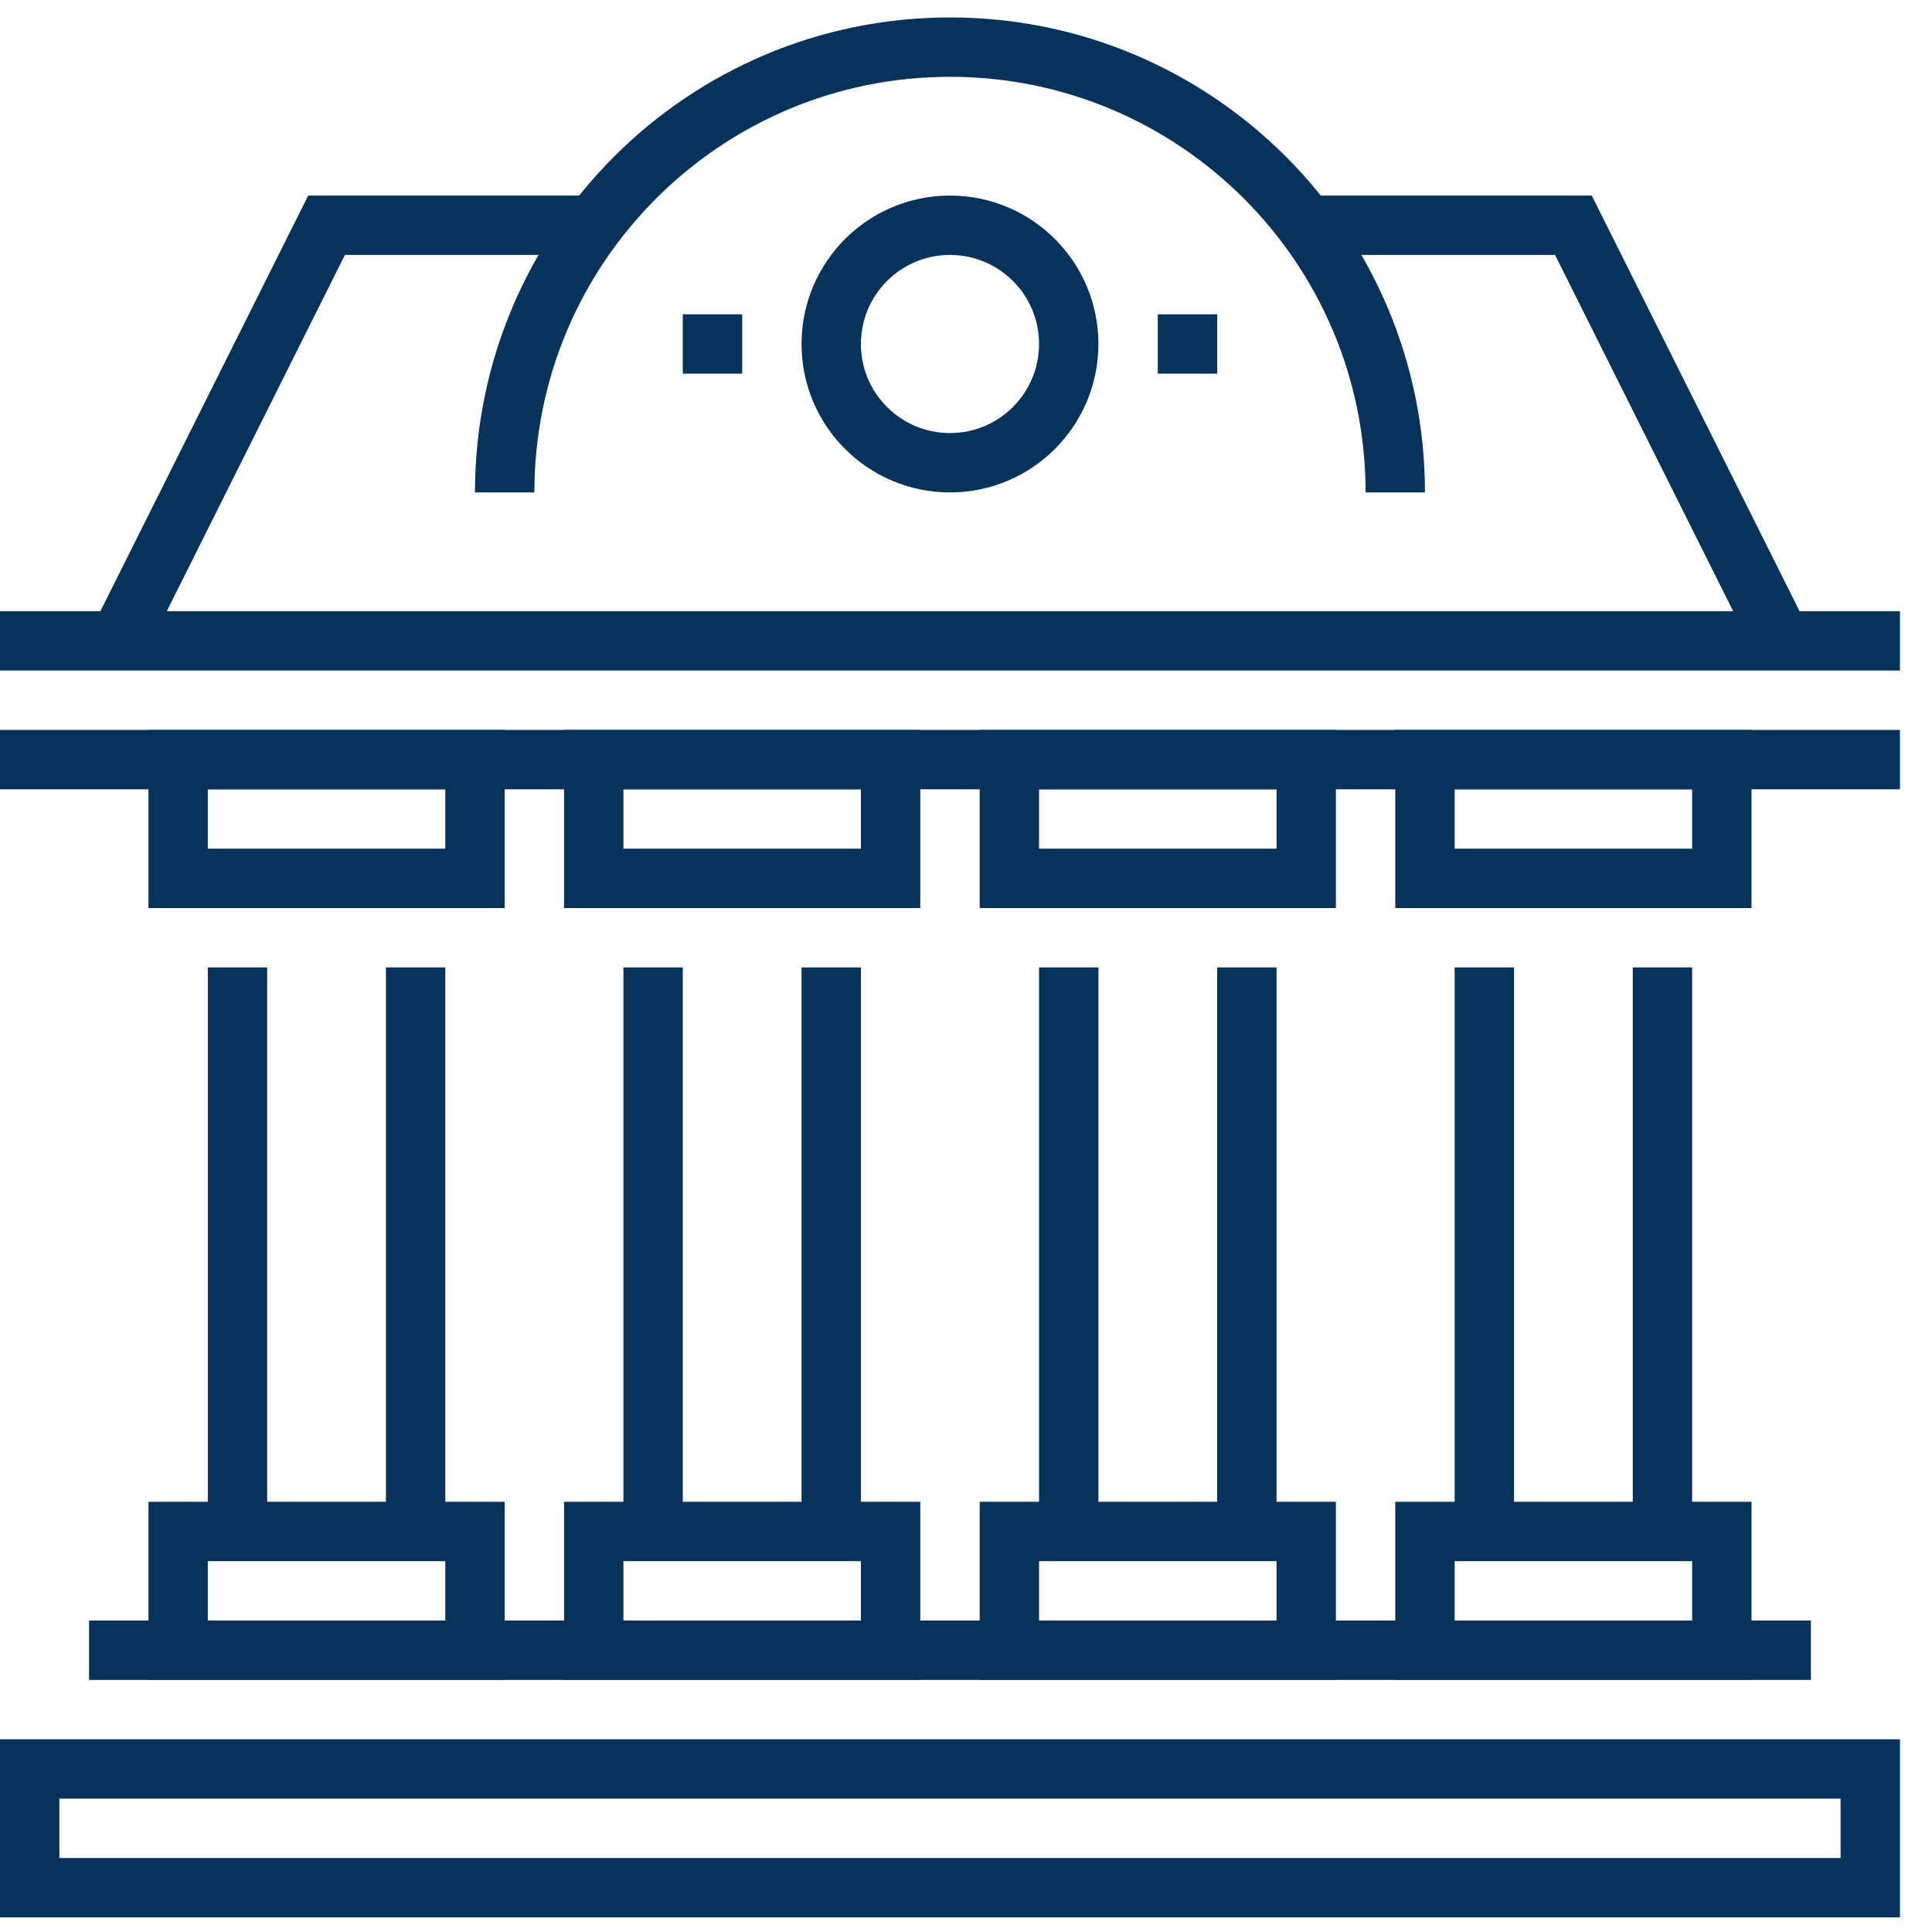
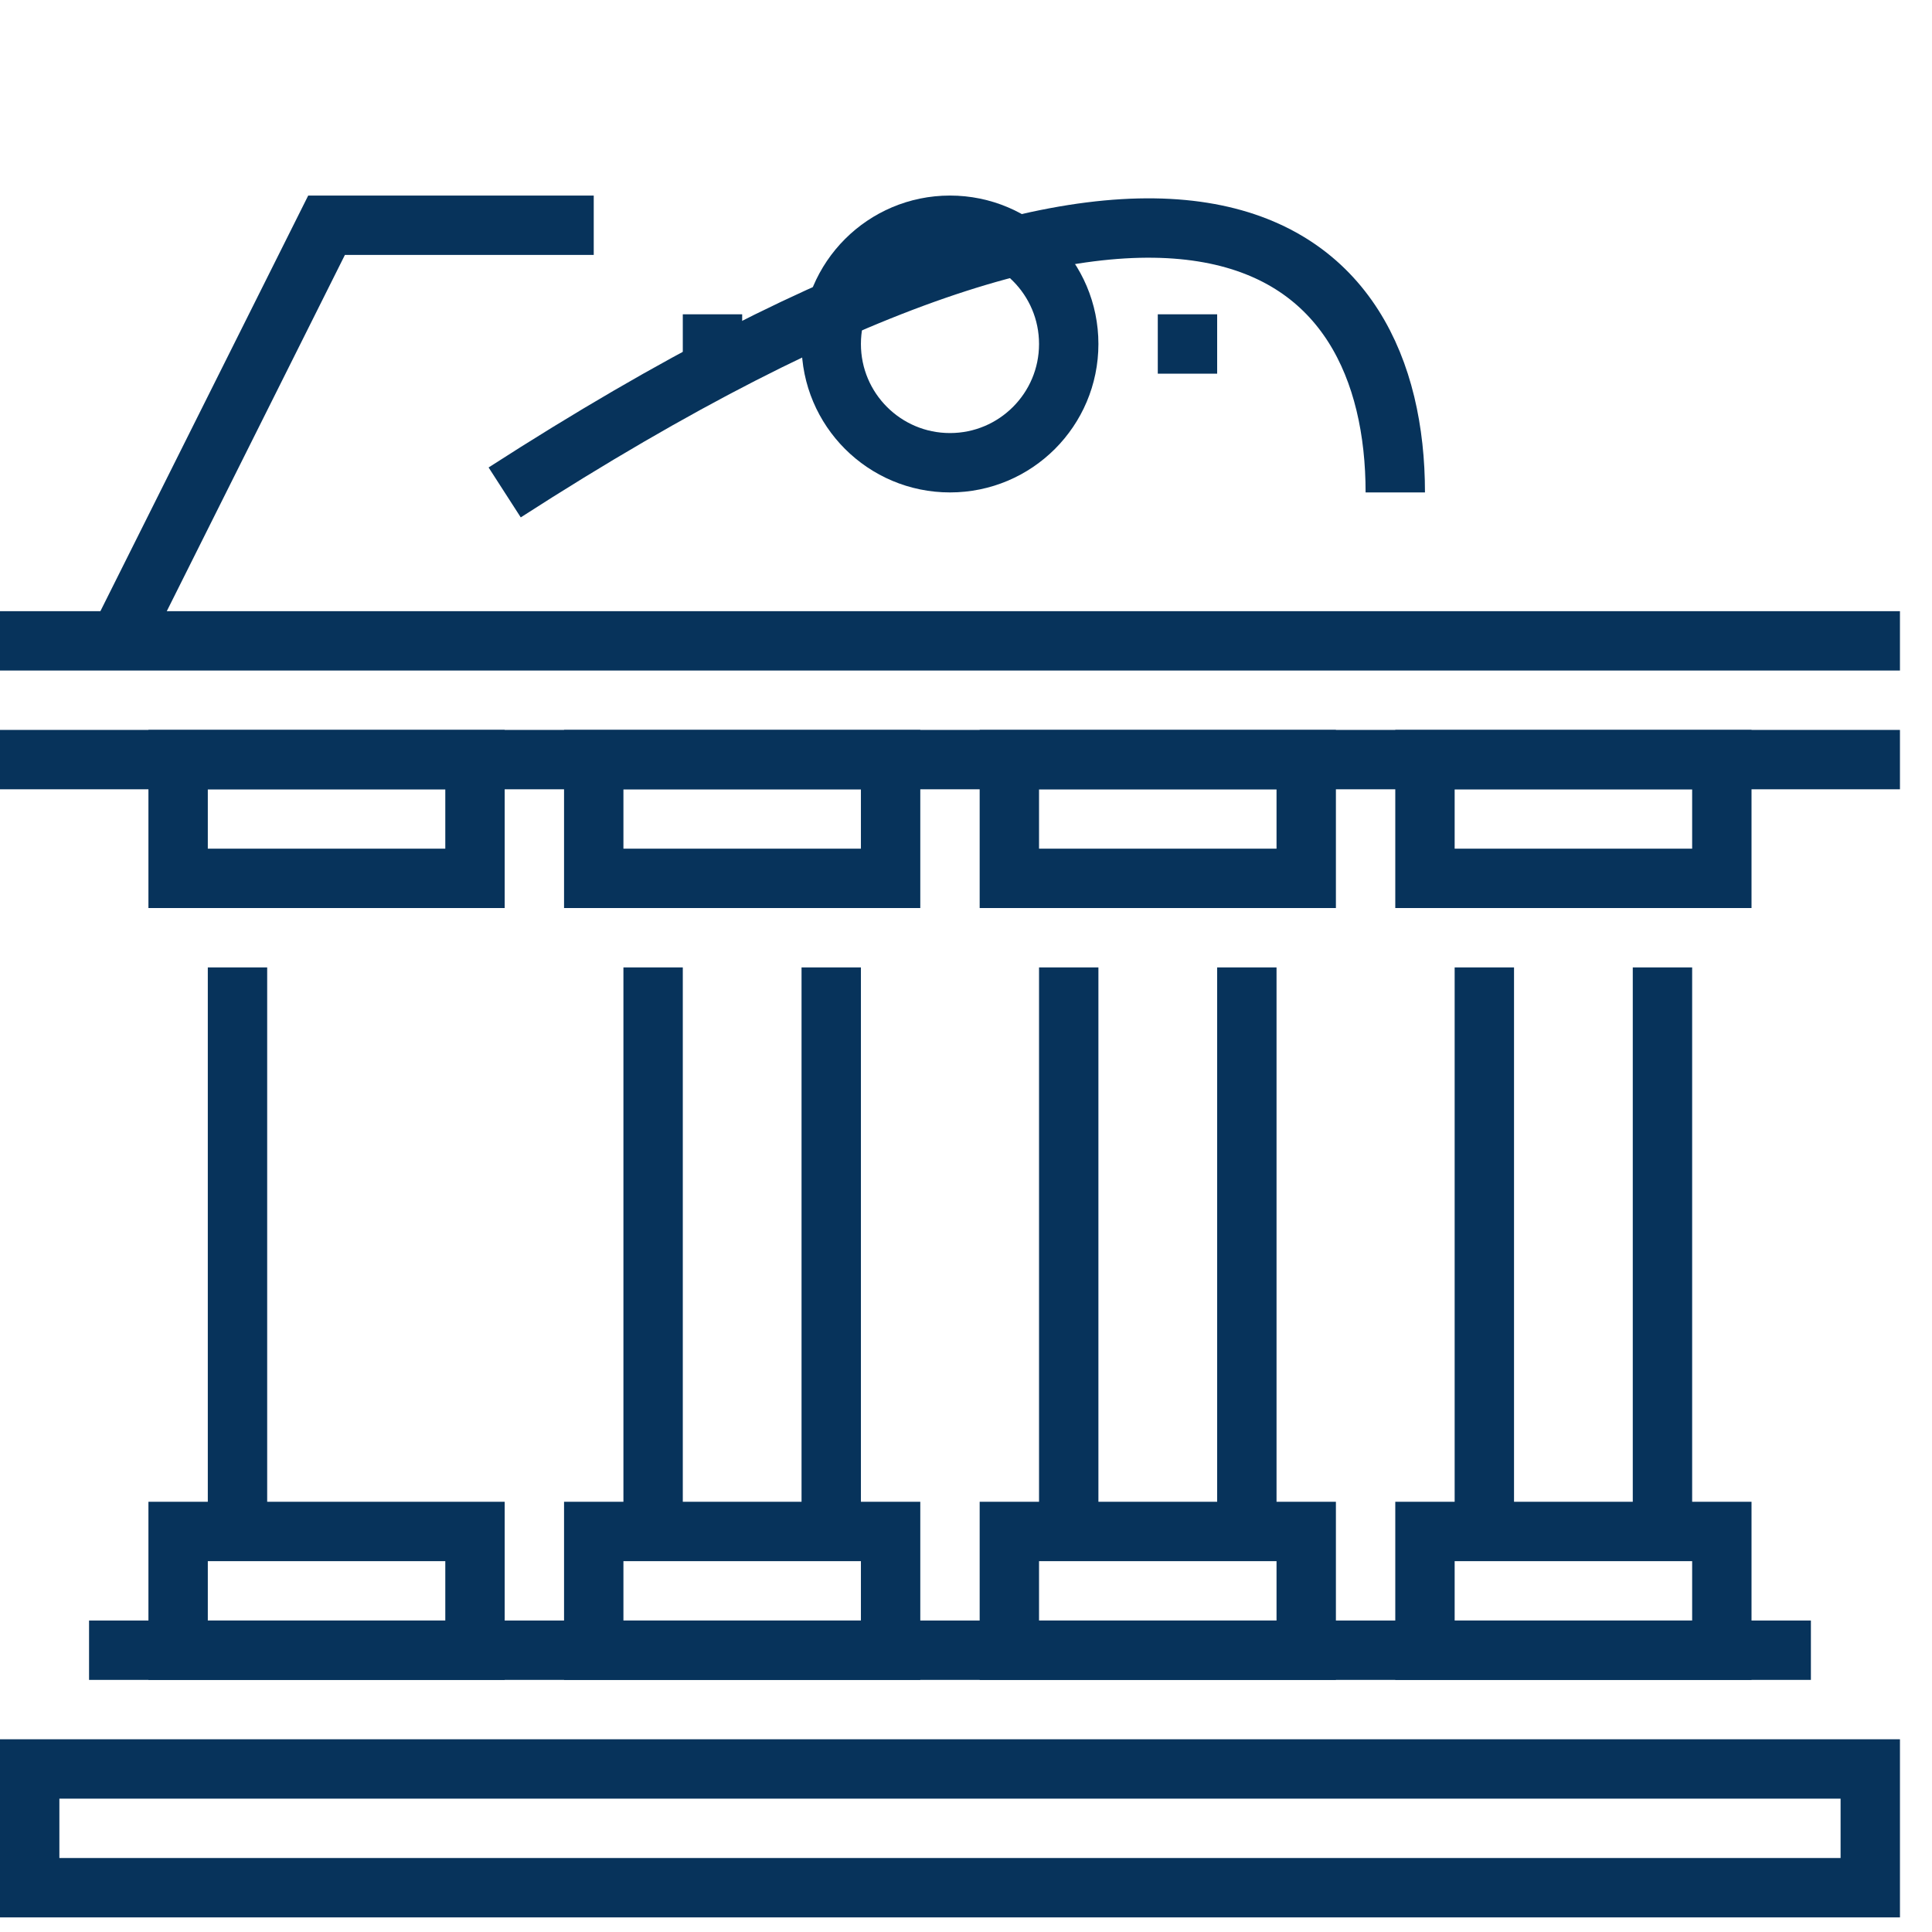
<svg xmlns="http://www.w3.org/2000/svg" width="41px" height="41px" viewBox="0 0 41 41" version="1.1">
  <title>icon/bank</title>
  <desc>Created with Sketch.</desc>
  <g id="007-Depósitos-y-retiradas" stroke="none" stroke-width="1" fill="none" fill-rule="evenodd">
    <g id="007-1440-Depósitos-y-retiradas-" transform="translate(-720, -835)" stroke="#07335B">
      <g id="depositos" transform="translate(182, 662)">
        <g id="bank-transfer" transform="translate(461, 143)">
          <g id="icon/bank" transform="translate(77, 31)">
            <g>
-               <polyline id="Path" stroke-width="1.26" points="27.72 3.78 33.39 3.78 37.8 12.6" />
              <polyline id="Path" stroke-width="1.26" points="2.52 12.6 6.93 3.78 12.6 3.78" />
-               <path d="M10.71,9.45 C10.71,4.231 14.941,0 20.16,0 C25.379,0 29.61,4.231 29.61,9.45" id="Path" stroke-width="1.26" />
+               <path d="M10.71,9.45 C25.379,0 29.61,4.231 29.61,9.45" id="Path" stroke-width="1.26" />
              <path d="M40.32,12.6 L0,12.6" id="Path" stroke-width="1.26" stroke-linejoin="round" />
              <g id="Group" transform="translate(3.78, 15.12)" stroke-width="1.26">
                <path d="M1.26,16.38 L1.26,4.41" id="Path" />
-                 <path d="M5.04,4.41 L5.04,16.38" id="Path" />
                <rect id="Rectangle" x="0" y="0" width="6.3" height="2.52" />
                <rect id="Rectangle" x="0" y="16.38" width="6.3" height="2.52" />
              </g>
              <g id="Group" transform="translate(12.6, 15.12)" stroke-width="1.26">
                <path d="M1.26,16.38 L1.26,4.41" id="Path" />
                <path d="M5.04,4.41 L5.04,16.38" id="Path" />
                <rect id="Rectangle" x="0" y="0" width="6.3" height="2.52" />
                <rect id="Rectangle" x="0" y="16.38" width="6.3" height="2.52" />
              </g>
              <g id="Group" transform="translate(21.42, 15.12)" stroke-width="1.26">
                <path d="M1.26,16.38 L1.26,4.41" id="Path" />
                <path d="M5.04,4.41 L5.04,16.38" id="Path" />
                <rect id="Rectangle" x="0" y="0" width="6.3" height="2.52" />
                <rect id="Rectangle" x="0" y="16.38" width="6.3" height="2.52" />
              </g>
              <g id="Group" transform="translate(30.24, 15.12)" stroke-width="1.26">
                <path d="M1.26,16.38 L1.26,4.41" id="Path" />
                <path d="M5.04,4.41 L5.04,16.38" id="Path" />
                <rect id="Rectangle" x="0" y="0" width="6.3" height="2.52" />
                <rect id="Rectangle" x="0" y="16.38" width="6.3" height="2.52" />
              </g>
              <path d="M40.32,15.12 L0,15.12" id="Path" stroke-width="1.26" />
              <path d="M1.89,34.02 L38.43,34.02" id="Path" stroke-width="1.26" />
              <circle id="Oval" stroke-width="1.26" cx="20.16" cy="6.3" r="2.52" />
              <path d="M24.57,6.3 L25.83,6.3" id="Path" stroke-width="1.26" />
              <path d="M15.75,6.3 L14.49,6.3" id="Path" stroke-width="1.26" />
              <rect id="Rectangle" stroke-width="1.26" x="0.63" y="36.54" width="39.06" height="2.52" />
            </g>
          </g>
        </g>
      </g>
    </g>
  </g>
</svg>